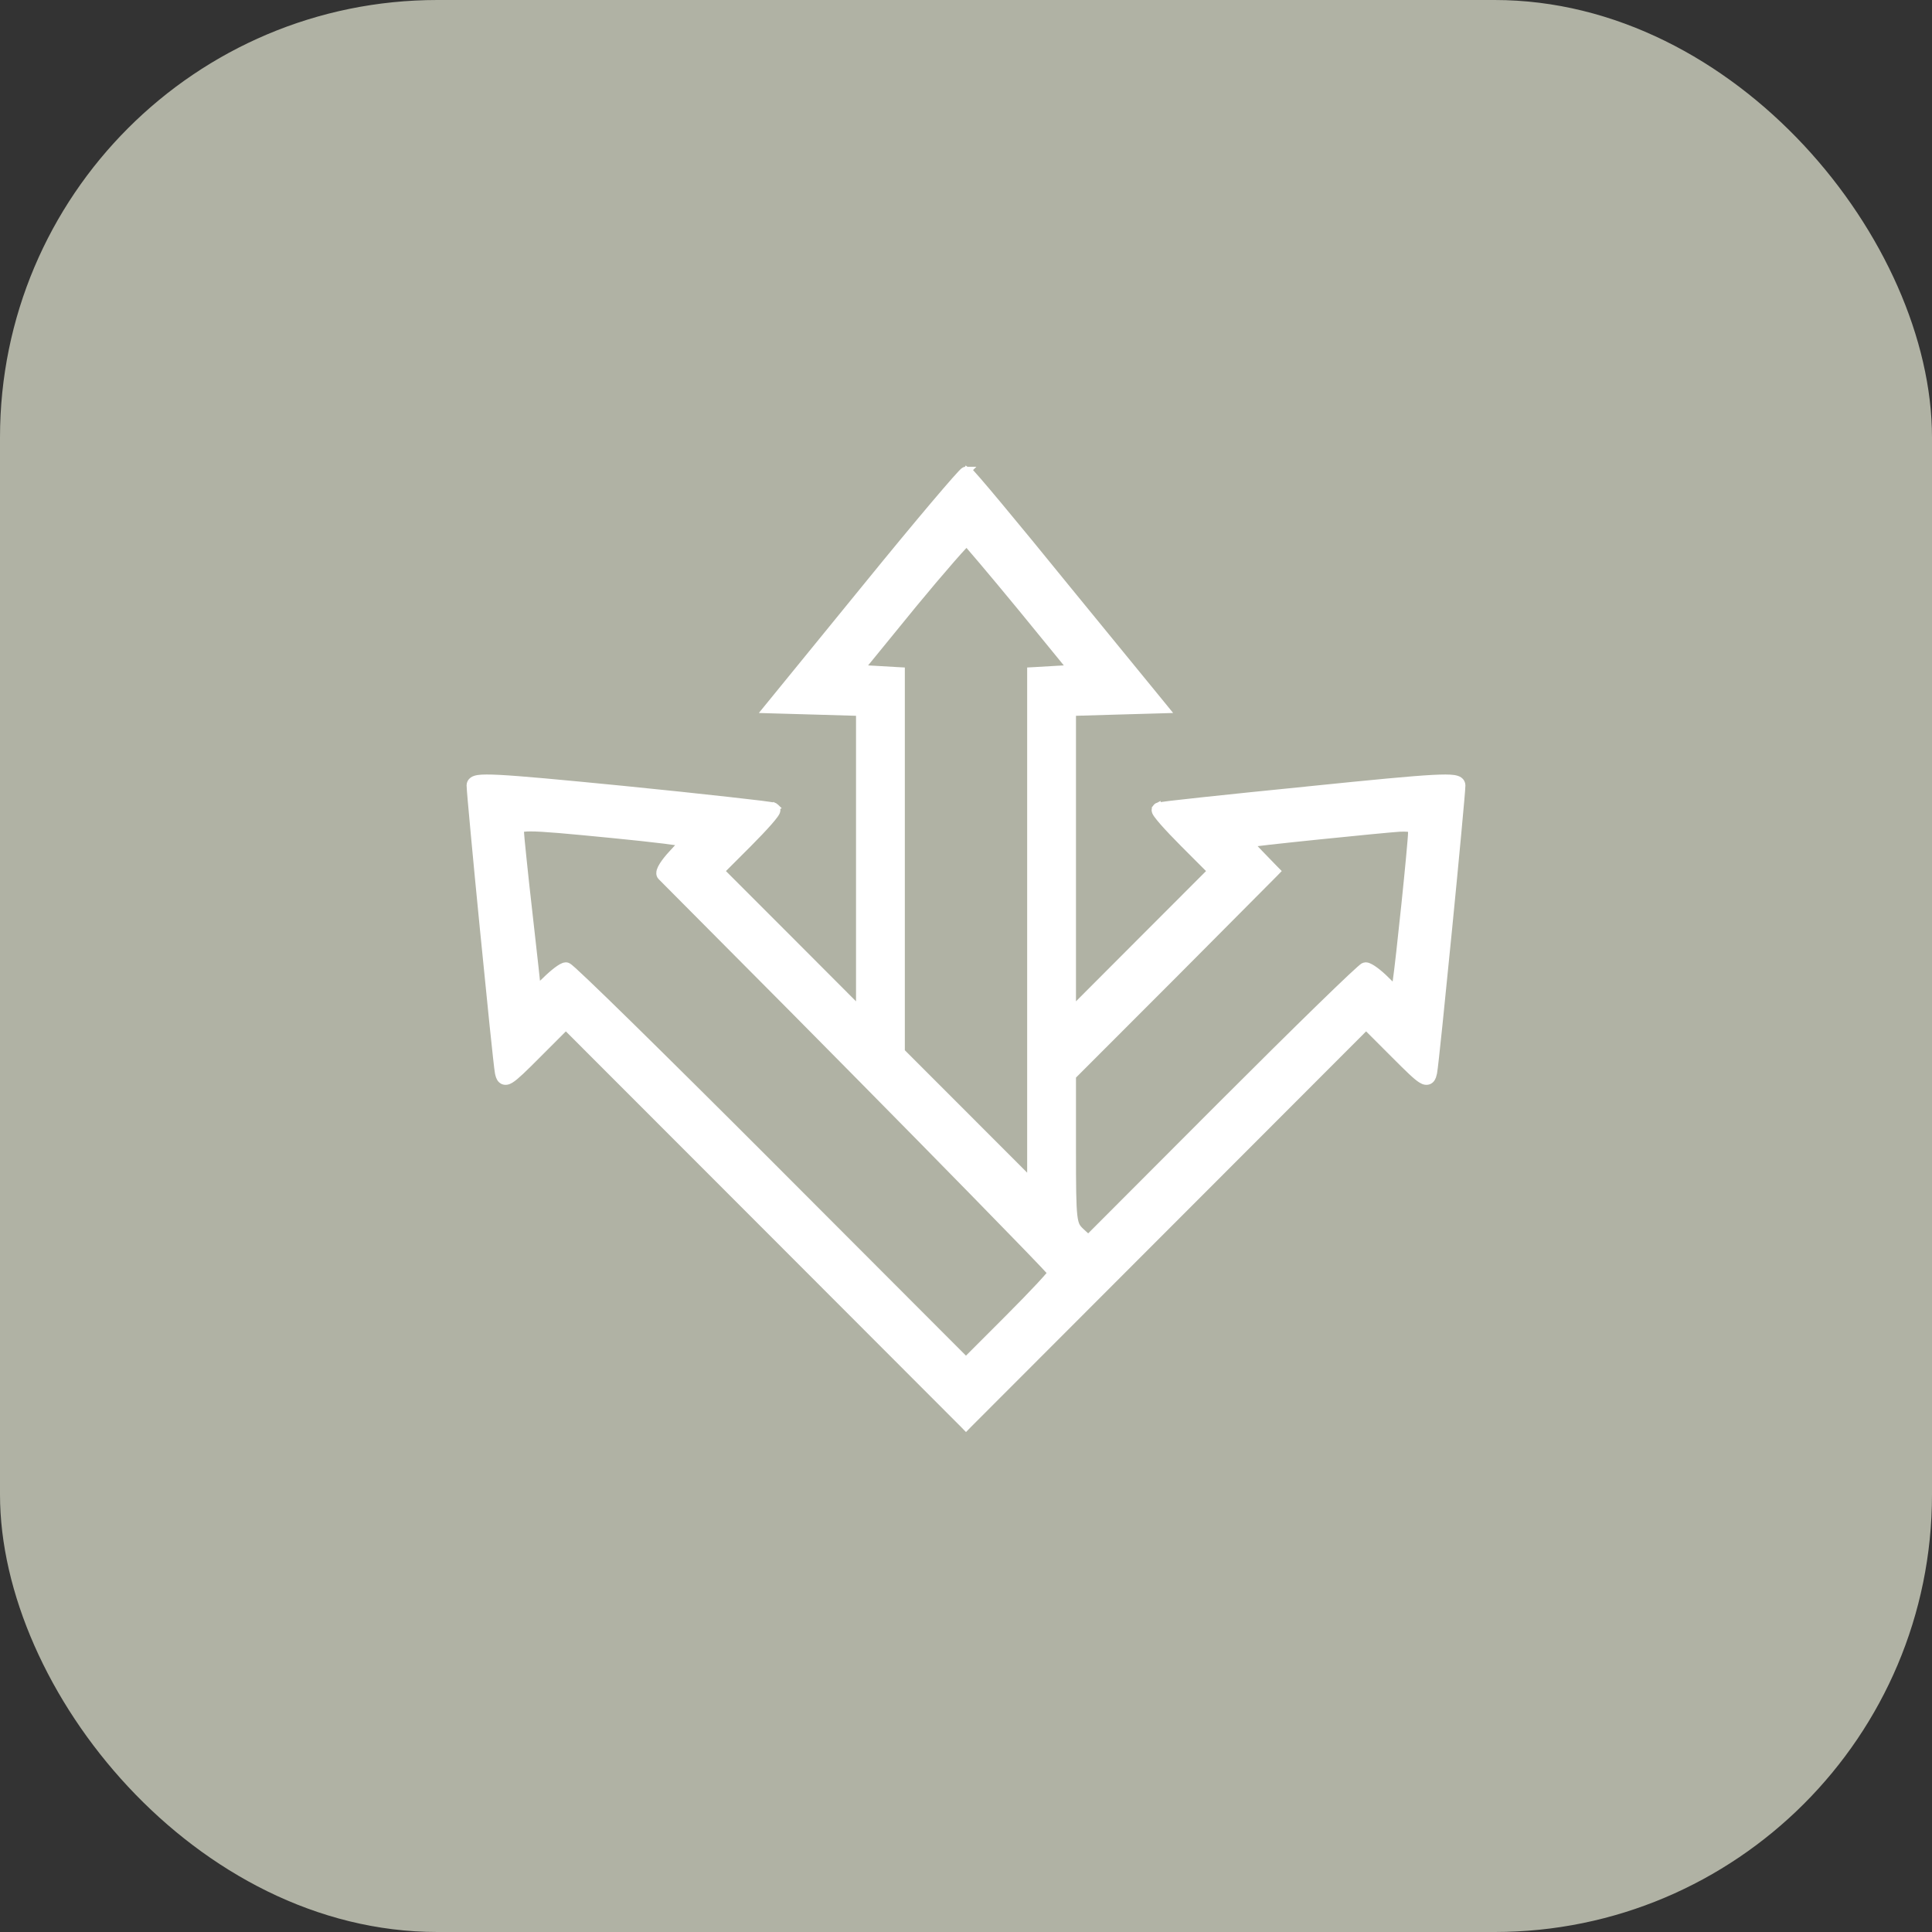
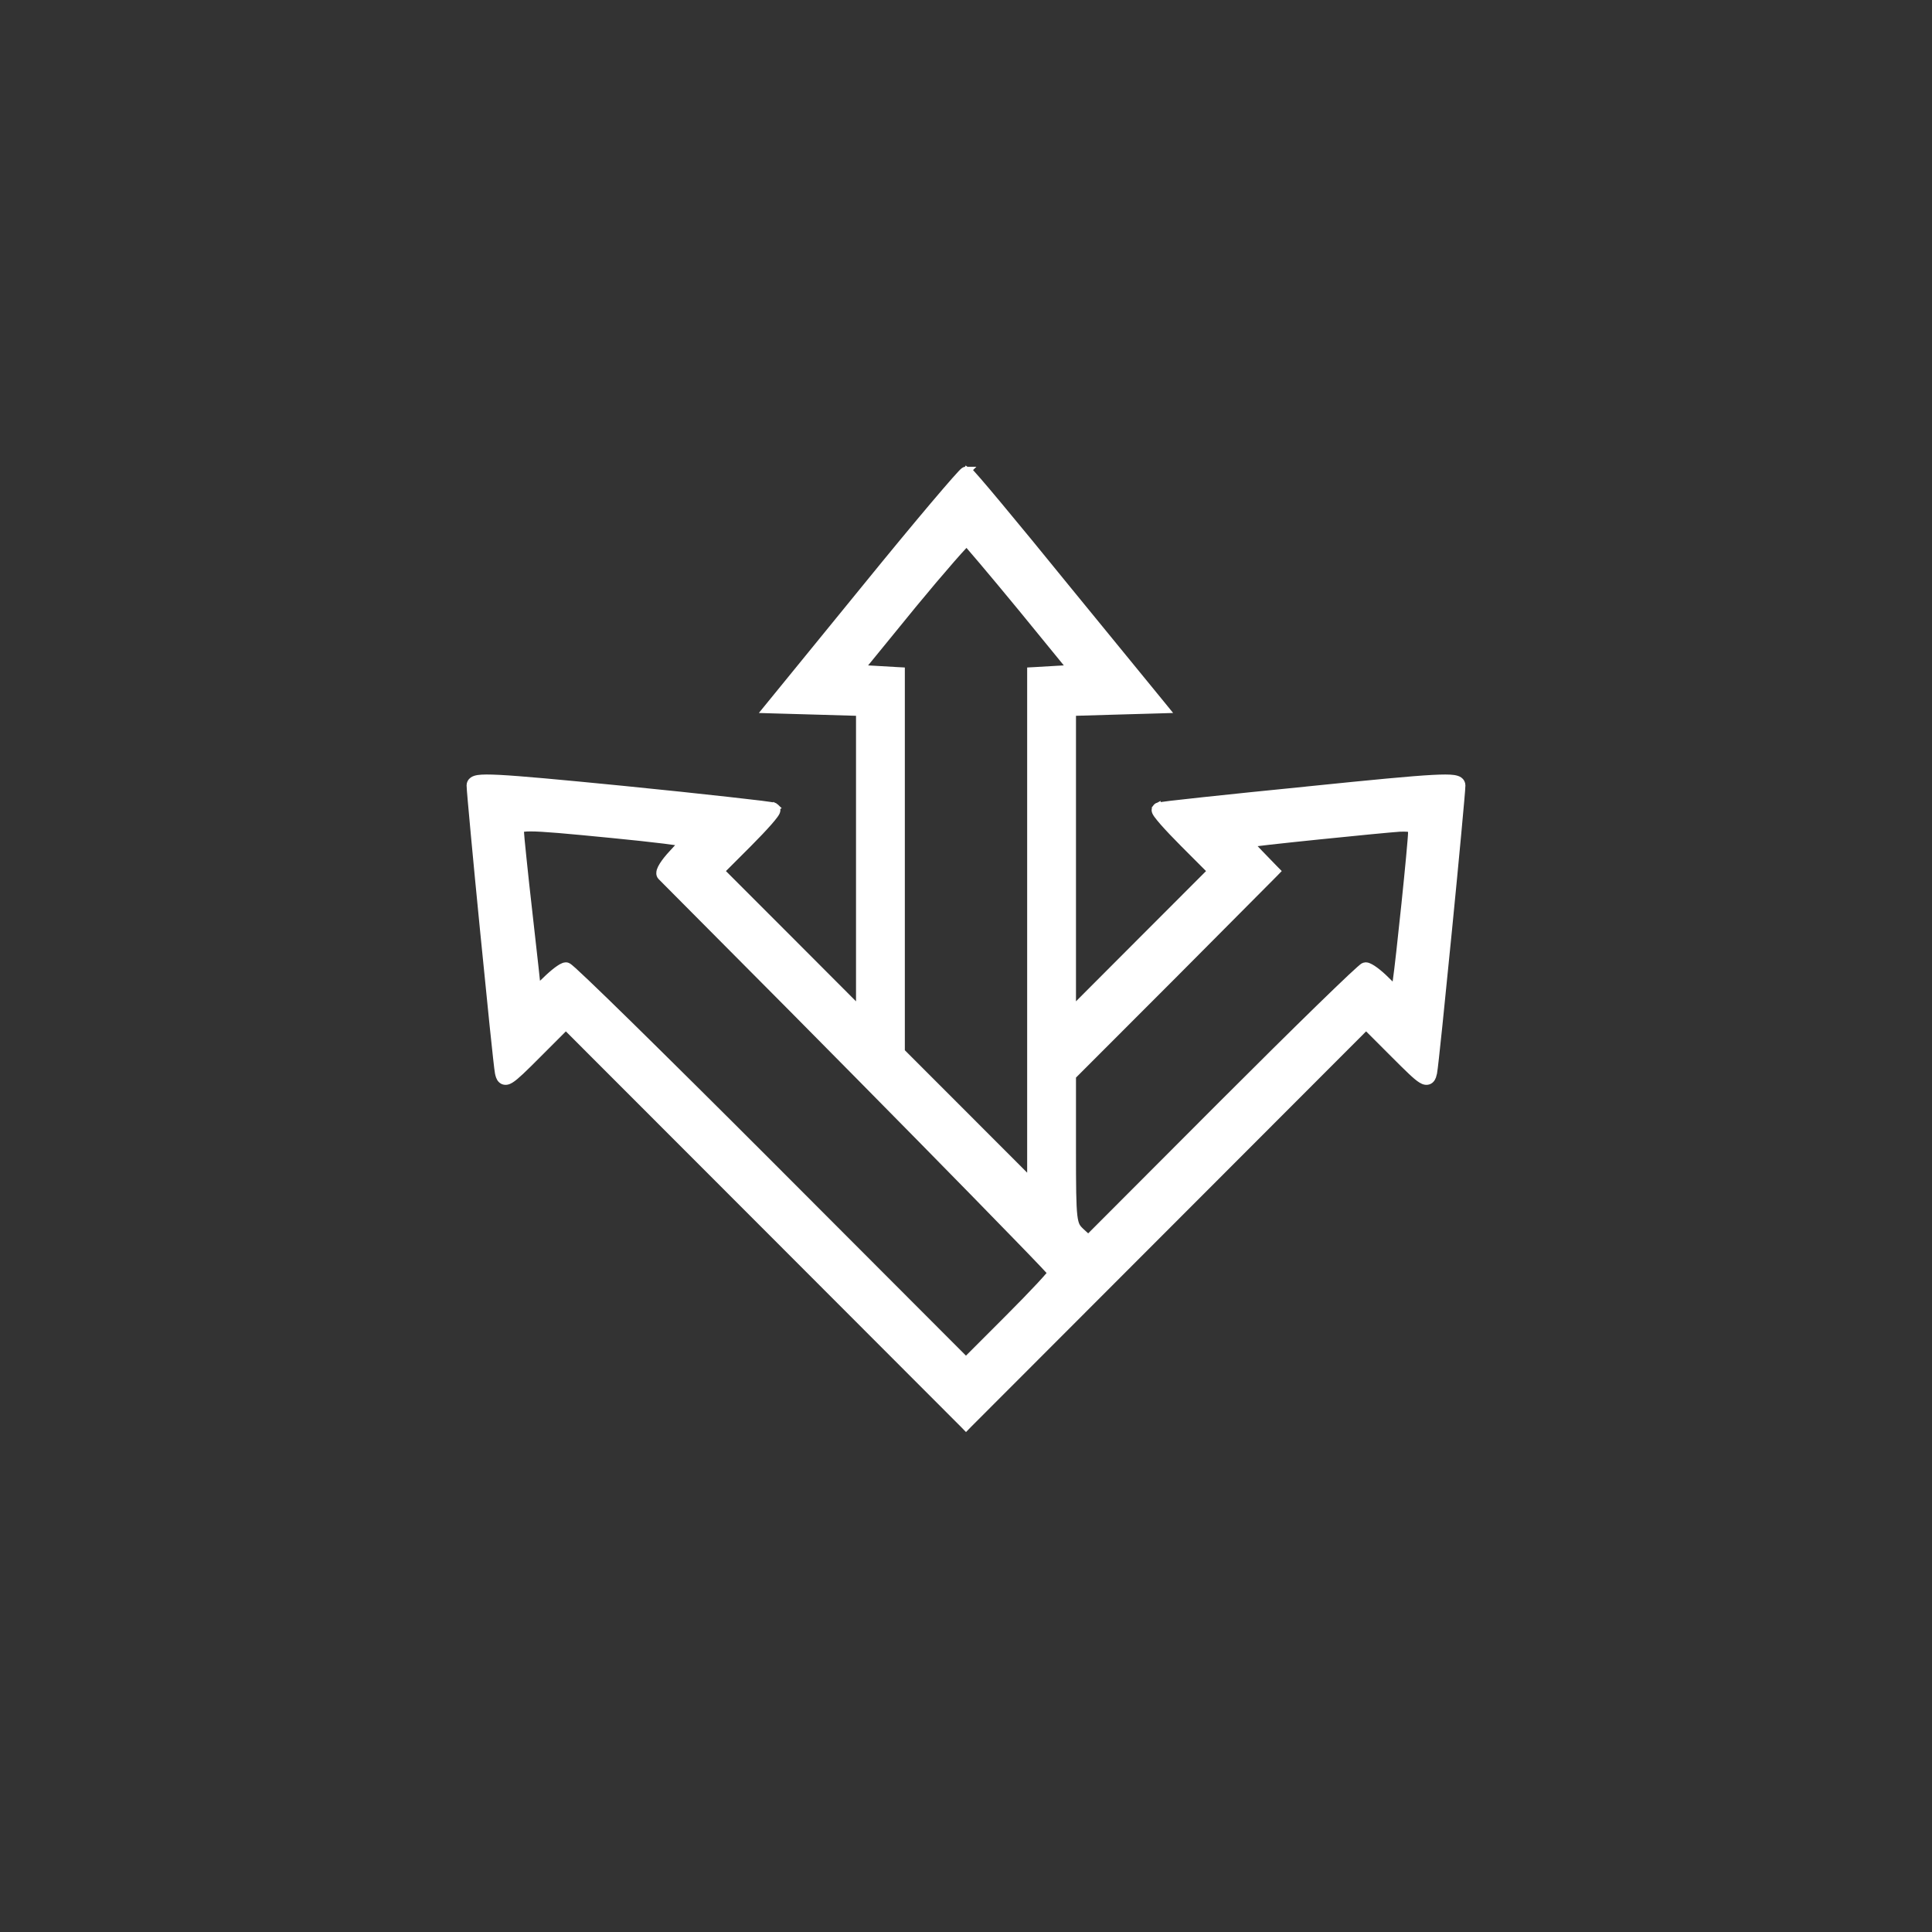
<svg xmlns="http://www.w3.org/2000/svg" width="53" height="53" viewBox="0 0 53 53" fill="none">
  <rect x="0" y="0" width="53" height="53" fill="#333333" stroke="none" />
-   <rect width="53" height="53" rx="12" fill="#B0B2A4" />
  <path d="M26.57 39.07L32.065 33.569L37.476 28.152L38.251 28.927C38.447 29.123 38.599 29.275 38.718 29.386C38.834 29.495 38.924 29.572 38.994 29.614C39.029 29.636 39.067 29.654 39.107 29.659C39.153 29.665 39.199 29.655 39.235 29.623C39.267 29.596 39.285 29.559 39.296 29.53L39.323 29.43V29.429C39.332 29.387 39.35 29.234 39.375 29.01C39.4 28.782 39.433 28.473 39.471 28.109C39.546 27.382 39.641 26.437 39.734 25.491C39.828 24.546 39.918 23.6 39.986 22.871C40.02 22.507 40.049 22.197 40.068 21.968C40.088 21.742 40.1 21.589 40.1 21.545C40.099 21.492 40.076 21.443 40.028 21.41C39.988 21.383 39.936 21.369 39.88 21.36C39.766 21.343 39.581 21.343 39.296 21.358C38.721 21.389 37.699 21.487 35.916 21.669V21.67C34.789 21.782 33.762 21.887 33.014 21.968C32.639 22.008 32.334 22.042 32.121 22.067C32.015 22.08 31.93 22.091 31.872 22.1C31.843 22.104 31.819 22.107 31.802 22.11C31.793 22.112 31.785 22.113 31.777 22.115C31.774 22.116 31.768 22.118 31.763 22.12C31.76 22.121 31.755 22.122 31.75 22.125C31.748 22.126 31.744 22.129 31.739 22.133V22.132C31.737 22.133 31.735 22.135 31.733 22.137C31.73 22.139 31.727 22.141 31.724 22.145L31.725 22.146C31.689 22.181 31.691 22.226 31.693 22.239C31.696 22.259 31.704 22.275 31.709 22.285C31.72 22.307 31.735 22.331 31.753 22.355C31.79 22.406 31.845 22.473 31.914 22.552C32.052 22.709 32.251 22.919 32.475 23.144L33.226 23.896L31.266 25.858L29.417 27.711V19.539L30.541 19.506L31.773 19.471L31.977 19.465L31.849 19.308L29.254 16.134C28.544 15.258 27.889 14.461 27.406 13.882C27.165 13.592 26.966 13.357 26.824 13.193C26.754 13.112 26.696 13.047 26.655 13.002C26.635 12.98 26.618 12.961 26.605 12.947C26.598 12.941 26.591 12.934 26.584 12.929C26.581 12.926 26.576 12.922 26.571 12.919C26.569 12.917 26.557 12.911 26.542 12.906L26.543 12.905H26.54C26.539 12.905 26.538 12.904 26.536 12.903L26.535 12.905C26.516 12.9 26.5 12.901 26.491 12.902C26.481 12.904 26.473 12.907 26.468 12.909C26.458 12.914 26.451 12.919 26.447 12.922C26.439 12.928 26.43 12.934 26.424 12.94C26.41 12.953 26.393 12.971 26.373 12.992C26.332 13.035 26.276 13.097 26.205 13.177C26.064 13.337 25.864 13.569 25.621 13.856C25.135 14.431 24.474 15.229 23.758 16.11L21.151 19.308L21.023 19.465L21.227 19.471L22.459 19.506L23.583 19.539V27.711L21.734 25.858L19.773 23.896L20.525 23.144C20.749 22.919 20.948 22.709 21.086 22.552C21.155 22.473 21.21 22.406 21.247 22.355C21.265 22.331 21.28 22.307 21.291 22.285C21.296 22.275 21.304 22.259 21.307 22.239C21.309 22.226 21.311 22.181 21.274 22.146L21.276 22.145C21.273 22.142 21.269 22.141 21.267 22.139C21.265 22.137 21.263 22.133 21.261 22.132L21.26 22.134C21.255 22.131 21.252 22.127 21.25 22.126C21.245 22.123 21.24 22.121 21.237 22.12C21.232 22.118 21.226 22.116 21.223 22.115C21.215 22.113 21.206 22.112 21.198 22.11C21.181 22.107 21.157 22.103 21.128 22.099C21.07 22.09 20.986 22.079 20.88 22.065C20.667 22.039 20.362 22.004 19.987 21.962C19.238 21.878 18.21 21.769 17.083 21.657C15.294 21.481 14.273 21.387 13.699 21.357C13.414 21.343 13.232 21.343 13.118 21.36C13.062 21.369 13.011 21.383 12.971 21.411C12.923 21.445 12.9 21.493 12.9 21.545C12.9 21.589 12.912 21.742 12.932 21.968C12.951 22.197 12.98 22.507 13.014 22.871C13.082 23.6 13.172 24.546 13.266 25.491C13.359 26.437 13.454 27.382 13.529 28.109C13.567 28.473 13.6 28.782 13.625 29.01C13.65 29.234 13.668 29.387 13.677 29.429V29.43C13.684 29.464 13.693 29.5 13.704 29.53C13.715 29.559 13.733 29.596 13.765 29.623C13.802 29.655 13.847 29.665 13.893 29.659C13.933 29.654 13.971 29.636 14.006 29.614C14.076 29.572 14.165 29.495 14.282 29.386C14.401 29.275 14.553 29.123 14.749 28.927L15.523 28.152L20.936 33.569L26.43 39.07L26.5 39.142L26.57 39.07ZM26.57 30.701L24.722 28.852V18.406L24.628 18.401L24.029 18.366L23.613 18.343L25.005 16.637H25.004C25.42 16.132 25.808 15.674 26.096 15.345C26.24 15.18 26.359 15.048 26.444 14.958C26.472 14.929 26.496 14.906 26.516 14.887C26.538 14.911 26.566 14.941 26.599 14.977C26.683 15.074 26.801 15.211 26.943 15.379C27.228 15.715 27.609 16.173 28.02 16.672L29.385 18.343L28.971 18.366L28.372 18.401L28.278 18.406V32.411L26.57 30.701ZM21.136 31.959C19.645 30.466 18.276 29.109 17.273 28.124C16.771 27.632 16.36 27.232 16.069 26.956C15.924 26.818 15.808 26.709 15.727 26.636C15.686 26.599 15.653 26.57 15.628 26.55C15.616 26.54 15.604 26.531 15.594 26.524C15.589 26.521 15.582 26.517 15.575 26.513C15.573 26.512 15.551 26.499 15.523 26.499C15.497 26.499 15.473 26.508 15.457 26.515C15.439 26.522 15.42 26.531 15.401 26.542C15.364 26.564 15.321 26.593 15.274 26.628C15.181 26.699 15.069 26.797 14.96 26.905C14.872 26.993 14.792 27.061 14.731 27.105C14.729 27.08 14.728 27.052 14.725 27.02C14.713 26.903 14.695 26.739 14.674 26.543C14.631 26.151 14.572 25.625 14.508 25.061C14.443 24.497 14.385 23.959 14.343 23.548C14.3 23.133 14.273 22.855 14.273 22.803C14.274 22.741 14.283 22.743 14.286 22.741C14.295 22.735 14.316 22.726 14.36 22.719C14.404 22.712 14.465 22.708 14.549 22.708C14.887 22.707 15.541 22.767 16.806 22.891L17.586 22.971C17.827 22.997 18.045 23.022 18.23 23.045C18.414 23.068 18.564 23.088 18.669 23.104C18.684 23.106 18.698 23.108 18.711 23.11C18.707 23.115 18.705 23.12 18.701 23.125C18.641 23.202 18.549 23.305 18.444 23.416C18.336 23.531 18.243 23.648 18.183 23.745C18.153 23.793 18.129 23.84 18.115 23.883C18.109 23.904 18.103 23.929 18.104 23.955C18.104 23.982 18.111 24.019 18.142 24.049L21.748 27.676C22.97 28.909 24.171 30.126 25.23 31.202C26.288 32.278 27.204 33.214 27.855 33.885C28.181 34.22 28.441 34.489 28.618 34.676C28.707 34.769 28.775 34.842 28.82 34.893C28.828 34.901 28.835 34.911 28.842 34.918C28.829 34.935 28.813 34.957 28.792 34.981C28.731 35.053 28.642 35.152 28.531 35.272C28.309 35.51 28.002 35.827 27.662 36.167L26.499 37.331L21.136 31.959ZM29.655 33.79C29.592 33.73 29.554 33.689 29.525 33.633C29.496 33.575 29.472 33.494 29.455 33.351C29.421 33.06 29.417 32.55 29.417 31.548V29.52L32.17 26.765L32.171 26.764L34.953 23.967L35.022 23.896L34.953 23.826L34.555 23.415L34.554 23.414C34.449 23.309 34.361 23.21 34.302 23.137C34.319 23.134 34.338 23.131 34.358 23.129C34.473 23.114 34.63 23.095 34.817 23.074C35.191 23.032 35.682 22.98 36.181 22.929C37.177 22.826 38.202 22.728 38.397 22.716C38.486 22.713 38.553 22.713 38.605 22.717C38.657 22.721 38.686 22.729 38.7 22.736C38.71 22.741 38.714 22.745 38.717 22.754C38.722 22.767 38.727 22.792 38.727 22.838C38.727 22.905 38.705 23.16 38.672 23.52C38.639 23.876 38.594 24.33 38.546 24.791C38.45 25.715 38.345 26.663 38.305 26.925V26.926L38.273 27.133L38.027 26.893C37.925 26.79 37.816 26.695 37.722 26.626C37.675 26.591 37.63 26.562 37.591 26.541C37.571 26.53 37.551 26.52 37.532 26.513C37.514 26.506 37.49 26.499 37.464 26.499C37.44 26.499 37.422 26.509 37.418 26.511C37.411 26.514 37.404 26.518 37.399 26.52C37.391 26.526 37.381 26.533 37.372 26.54C37.353 26.555 37.329 26.576 37.3 26.602C37.242 26.653 37.16 26.728 37.059 26.823C36.855 27.015 36.566 27.292 36.216 27.633C35.516 28.315 34.564 29.256 33.531 30.29L29.855 33.973L29.655 33.79Z" fill="white" stroke="white" stroke-width="0.2" />
</svg>